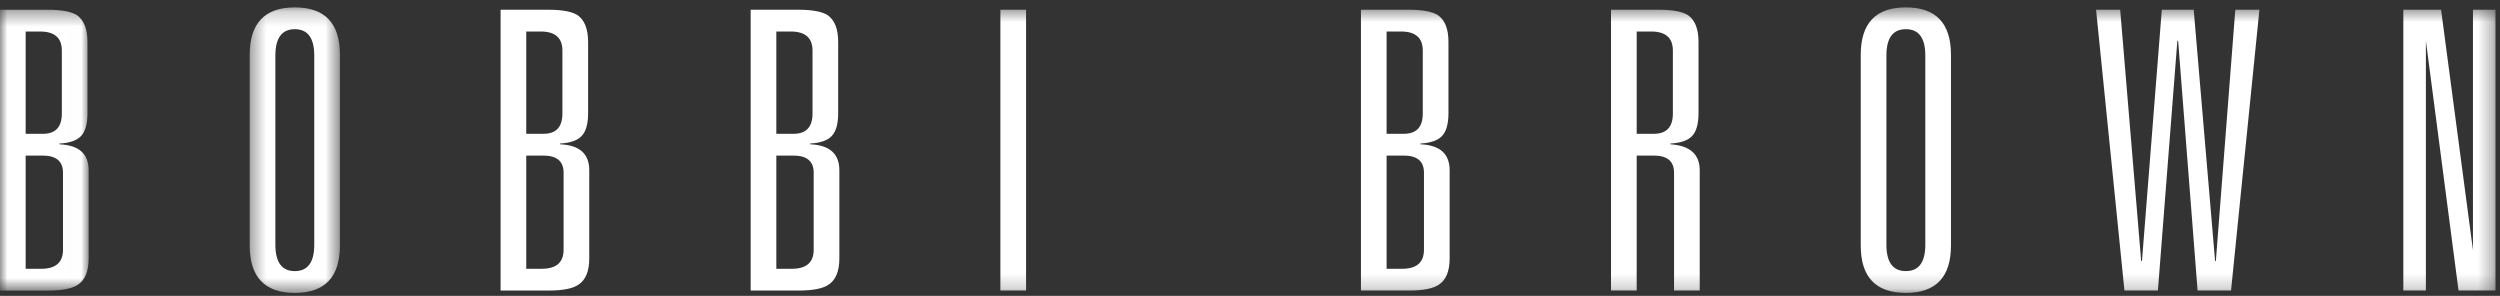
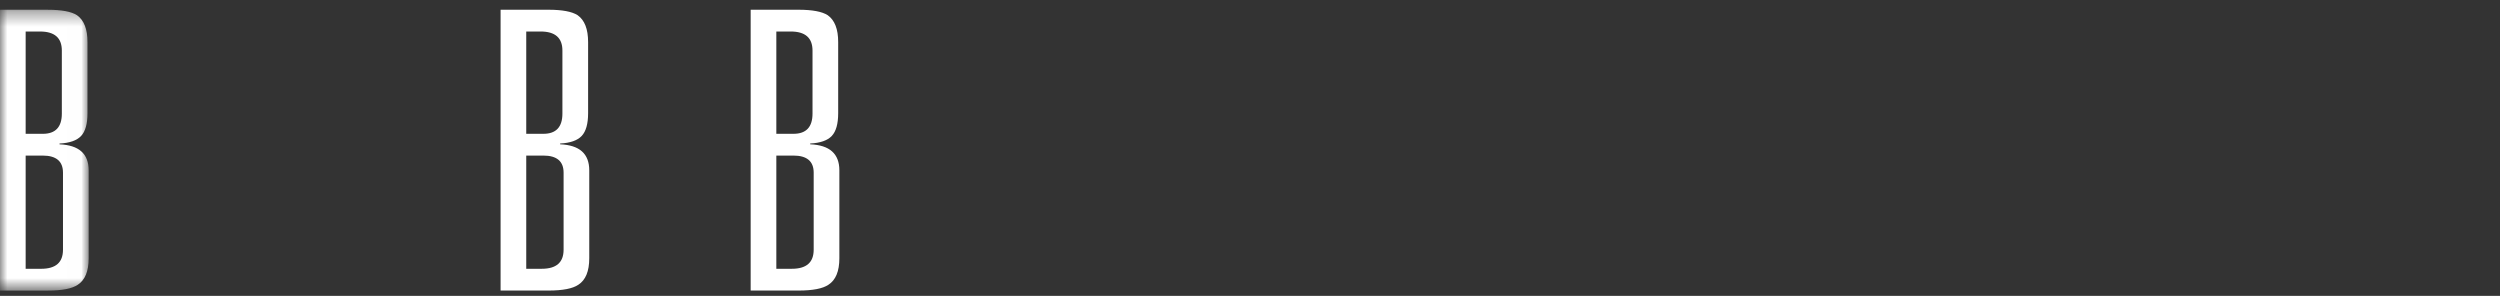
<svg xmlns="http://www.w3.org/2000/svg" xmlns:xlink="http://www.w3.org/1999/xlink" width="169" height="20" viewBox="0 0 169 20">
  <rect x="0" y="0" width="169" height="20" fill="#333333" stroke="none" />
  <defs>
    <path id="kawv2axppa" d="M0 0.359L5.994 0.359 5.994 19.342 0 19.342z" />
-     <path id="5dh774gchc" d="M0.38 0.201L6.48 0.201 6.48 19.5 0.38 19.5z" />
    <path id="e51ybmq4we" d="M0 19.799L168.696 19.799 168.696 0.5 0 0.5z" />
  </defs>
  <g fill="none" fill-rule="evenodd">
    <g>
      <g transform="translate(-799 -2247) translate(799 2247)">
        <g transform="translate(0 .3)">
          <mask id="cw4l31wd4b" fill="#fff">
            <use xlink:href="#kawv2axppa" />
          </mask>
          <path fill="#FFF" d="M1.734 17.87h1.052c.982 0 1.472-.428 1.472-1.288v-5.207c0-.77-.456-1.157-1.366-1.157H1.734v7.652zm0-9.124h1.158c.859 0 1.288-.456 1.288-1.367v-4.26c0-.858-.49-1.288-1.472-1.288h-.974v6.915zM0 19.342V.36h3.234c.928 0 1.586.123 1.97.368.474.333.71.938.71 1.814v4.812c0 .719-.143 1.232-.433 1.539-.289.305-.775.476-1.459.51v.054c1.314.053 1.972.64 1.972 1.761v5.943c0 .877-.246 1.473-.736 1.789-.387.262-1.06.393-2.024.393H0z" mask="url(#cw4l31wd4b)" />
        </g>
        <g transform="translate(16.5 .3)">
          <mask id="cxv0sfabyd" fill="#fff">
            <use xlink:href="#5dh774gchc" />
          </mask>
          <path fill="#FFF" d="M2.115 3.46v12.78c0 1.192.438 1.787 1.314 1.787.876 0 1.315-.595 1.315-1.788V3.461c0-1.192-.439-1.788-1.315-1.788-.876 0-1.314.596-1.314 1.788M.38 16.293V3.409C.38 1.27 1.396.2 3.43.2c2.032 0 3.05 1.07 3.05 3.208v12.884c0 2.138-1.018 3.207-3.05 3.207-2.034 0-3.05-1.07-3.05-3.207" mask="url(#cxv0sfabyd)" />
        </g>
        <path fill="#FFF" d="M35.574 18.169h1.052c.981 0 1.473-.428 1.473-1.288v-5.207c0-.77-.456-1.157-1.367-1.157h-1.158v7.652zm0-9.124h1.158c.857 0 1.287-.456 1.287-1.367v-4.26c0-.858-.489-1.288-1.472-1.288h-.973v6.915zM33.84 19.64V.658h3.233c.93 0 1.588.123 1.973.368.473.333.71.938.71 1.814v4.812c0 .719-.145 1.232-.434 1.539-.289.305-.776.476-1.458.51v.054c1.313.053 1.97.64 1.97 1.761v5.943c0 .877-.246 1.473-.736 1.789-.385.262-1.06.393-2.025.393H33.84zM52.48 18.169h1.053c.981 0 1.472-.428 1.472-1.288v-5.207c0-.77-.456-1.157-1.368-1.157H52.48v7.652zm0-9.124h1.157c.859 0 1.289-.456 1.289-1.367v-4.26c0-.858-.491-1.288-1.473-1.288h-.973v6.915zM50.745 19.64V.658h3.235c.928 0 1.585.123 1.971.368.474.333.71.938.71 1.814v4.812c0 .719-.144 1.232-.433 1.539-.29.305-.776.476-1.46.51v.054c1.315.053 1.973.64 1.973 1.761v5.943c0 .877-.246 1.473-.737 1.789-.386.262-1.061.393-2.024.393h-3.235z" />
        <mask id="2kjdwdvt4f" fill="#fff">
          <use xlink:href="#e51ybmq4we" />
        </mask>
-         <path fill="#FFF" d="M67.626 19.642L69.362 19.642 69.362.658 67.626.658zM93.734 18.169h1.052c.982 0 1.474-.428 1.474-1.288v-5.207c0-.77-.457-1.157-1.369-1.157h-1.157v7.652zm0-9.124h1.157c.86 0 1.289-.456 1.289-1.367v-4.26c0-.858-.49-1.288-1.473-1.288h-.973v6.915zM92 19.64V.658h3.235c.929 0 1.586.123 1.971.368.474.333.71.938.71 1.814v4.812c0 .719-.145 1.232-.434 1.539-.288.305-.776.476-1.46.51v.054c1.315.053 1.974.64 1.974 1.761v5.943c0 .877-.246 1.473-.737 1.789-.386.262-1.062.393-2.024.393h-3.235zM110.64 9.045h1.158c.858 0 1.288-.456 1.288-1.367v-4.26c0-.858-.49-1.288-1.473-1.288h-.973v6.915zm2.526 10.596v-7.967c0-.77-.457-1.157-1.368-1.157h-1.158v9.124h-1.736V.658h3.236c.929 0 1.586.123 1.97.368.475.333.71.938.71 1.814v4.812c0 .719-.143 1.232-.432 1.539-.29.305-.776.476-1.46.51v.054c1.316.089 1.973.675 1.973 1.761v8.125h-1.735zM127.521 3.76v12.778c0 1.193.438 1.788 1.315 1.788.876 0 1.315-.595 1.315-1.788V3.76c0-1.192-.439-1.787-1.315-1.787-.877 0-1.315.595-1.315 1.787m-1.735 12.832V3.708c0-2.139 1.016-3.208 3.05-3.208 2.033 0 3.05 1.07 3.05 3.208v12.884c0 2.138-1.017 3.207-3.05 3.207-2.034 0-3.05-1.069-3.05-3.207M149.792 17.644L151.106.657 152.737.657 150.818 19.642 148.557 19.642 147.242 2.76 147.189 2.76 145.874 19.642 143.613 19.642 141.694.657 143.324.657 144.743 17.644 144.797 17.644 146.138.657 148.294.657 149.74 17.644zM167.172.658L168.697.658 168.697 19.642 166.197 19.642 163.99 2.761 163.99 19.642 162.465 19.642 162.465.658 165.017.658 167.172 16.907z" mask="url(#2kjdwdvt4f)" />
      </g>
    </g>
  </g>
</svg>